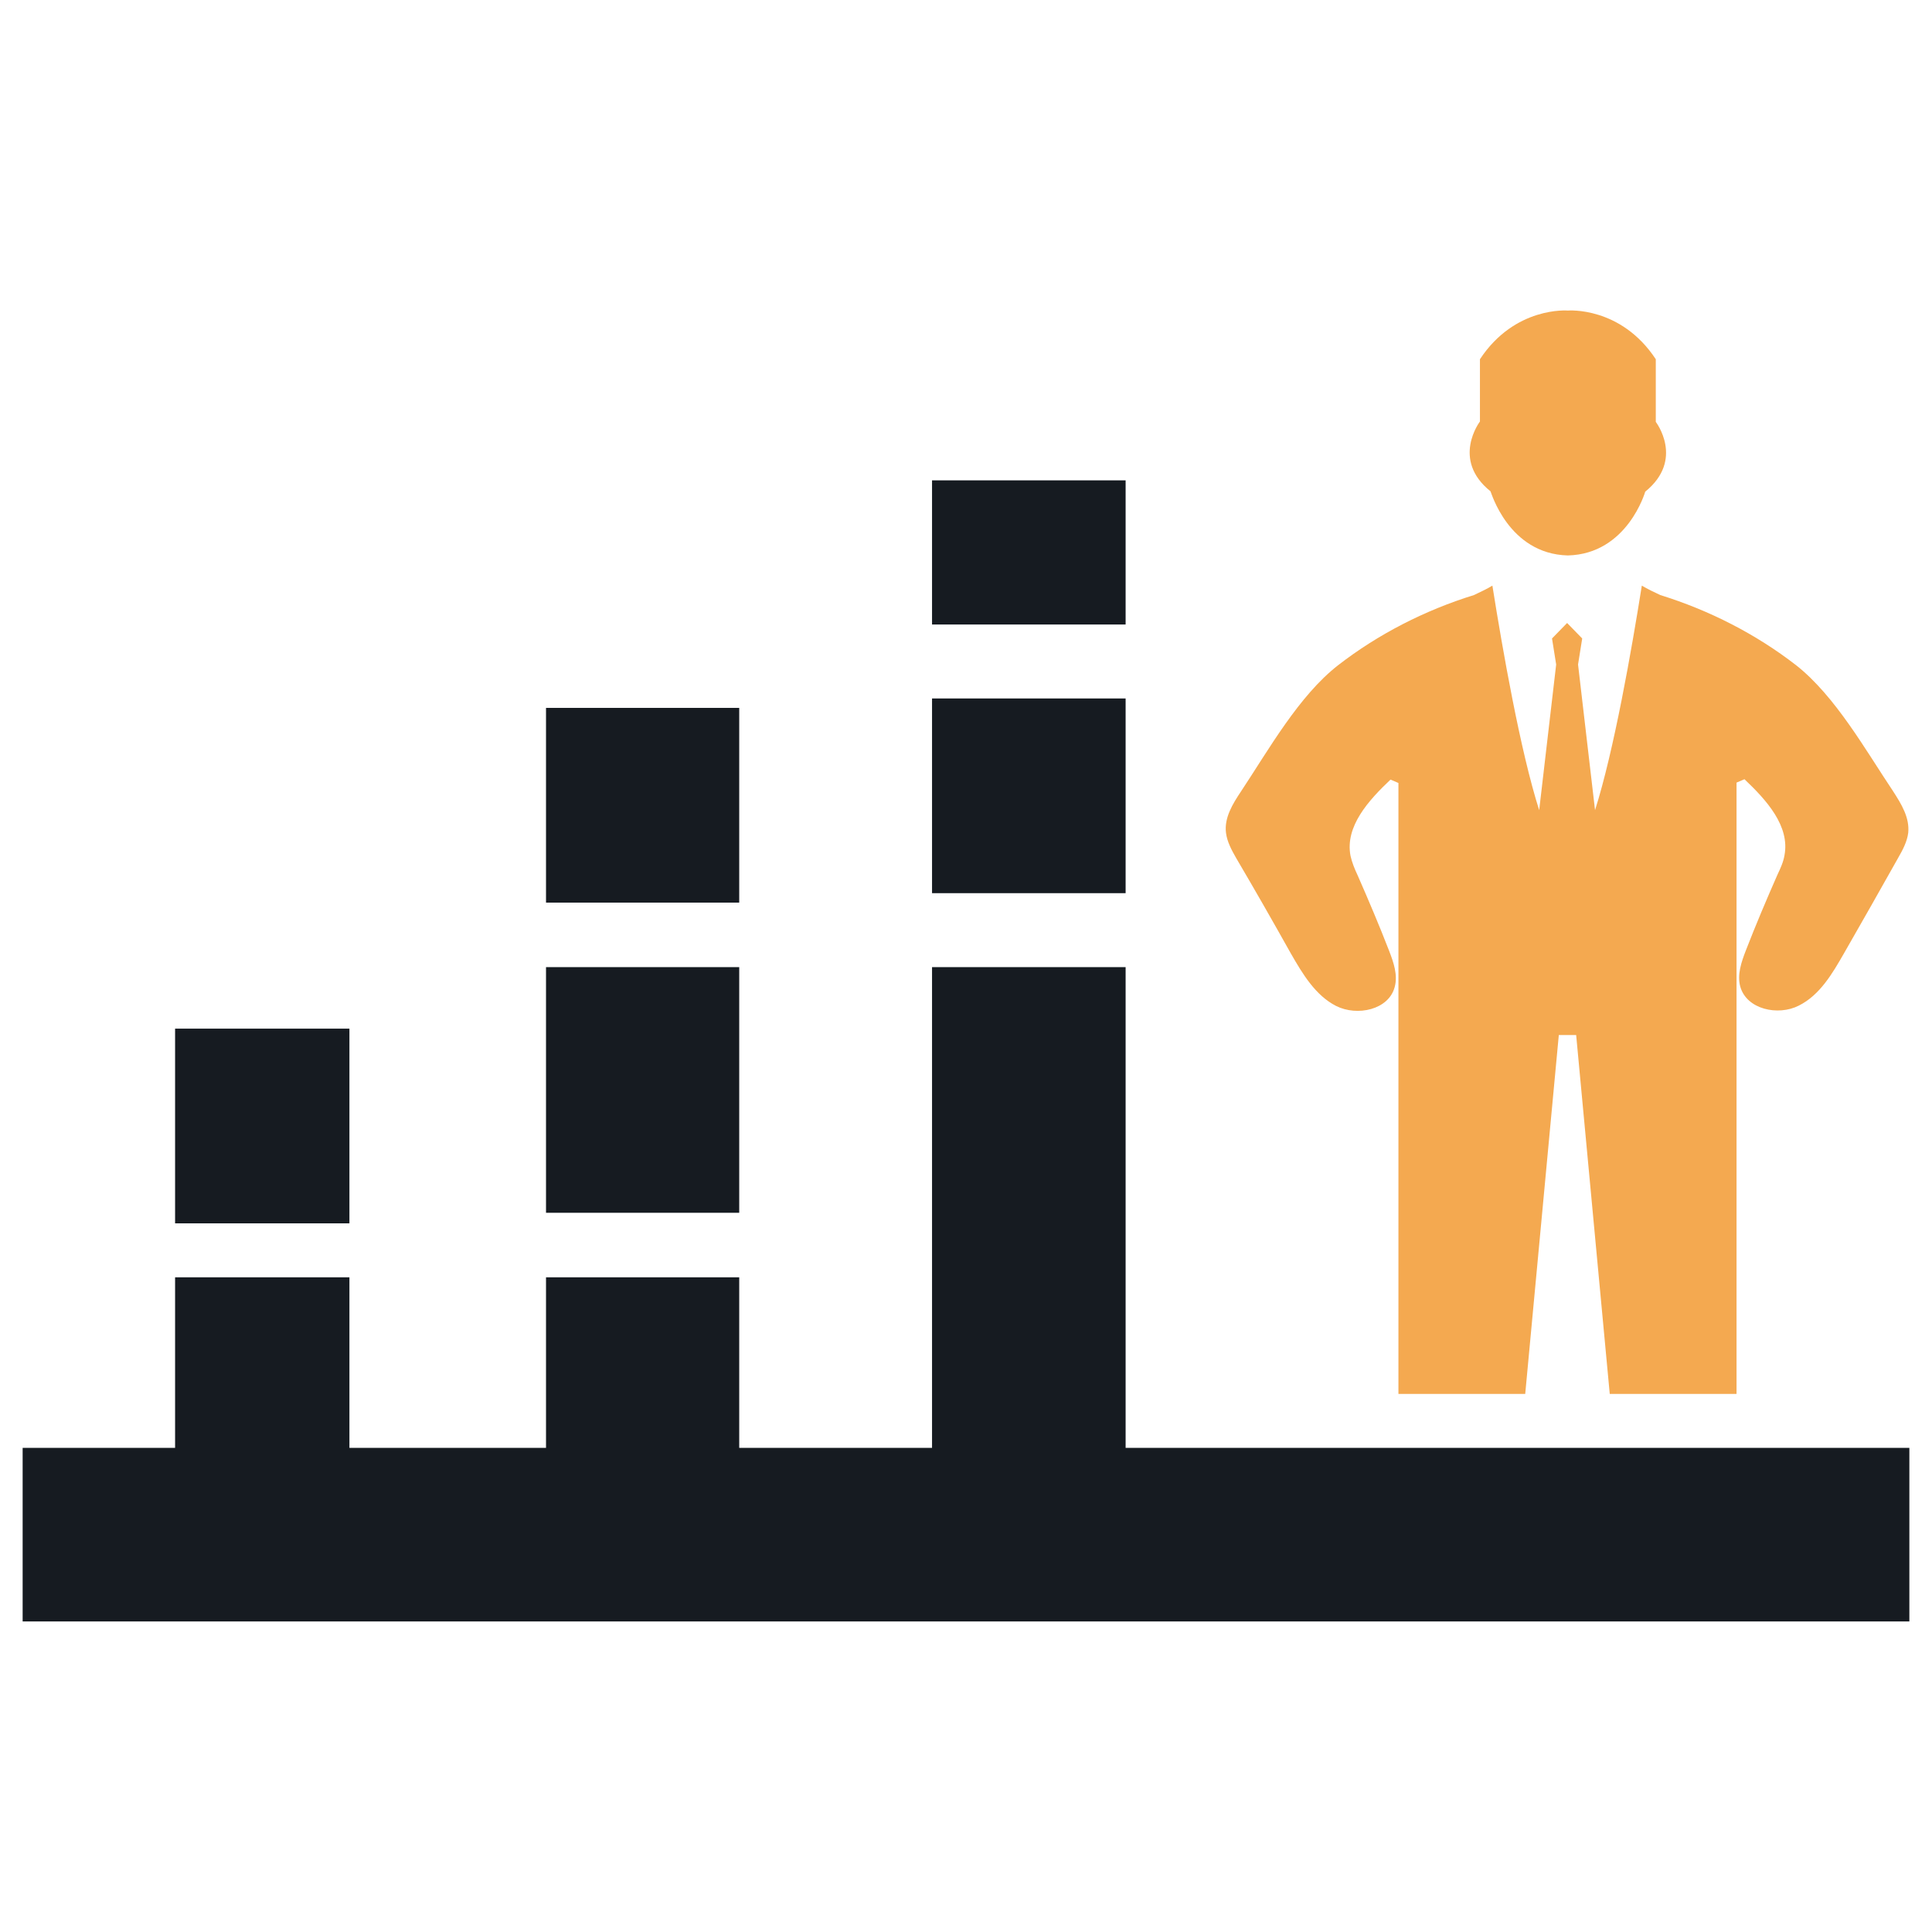
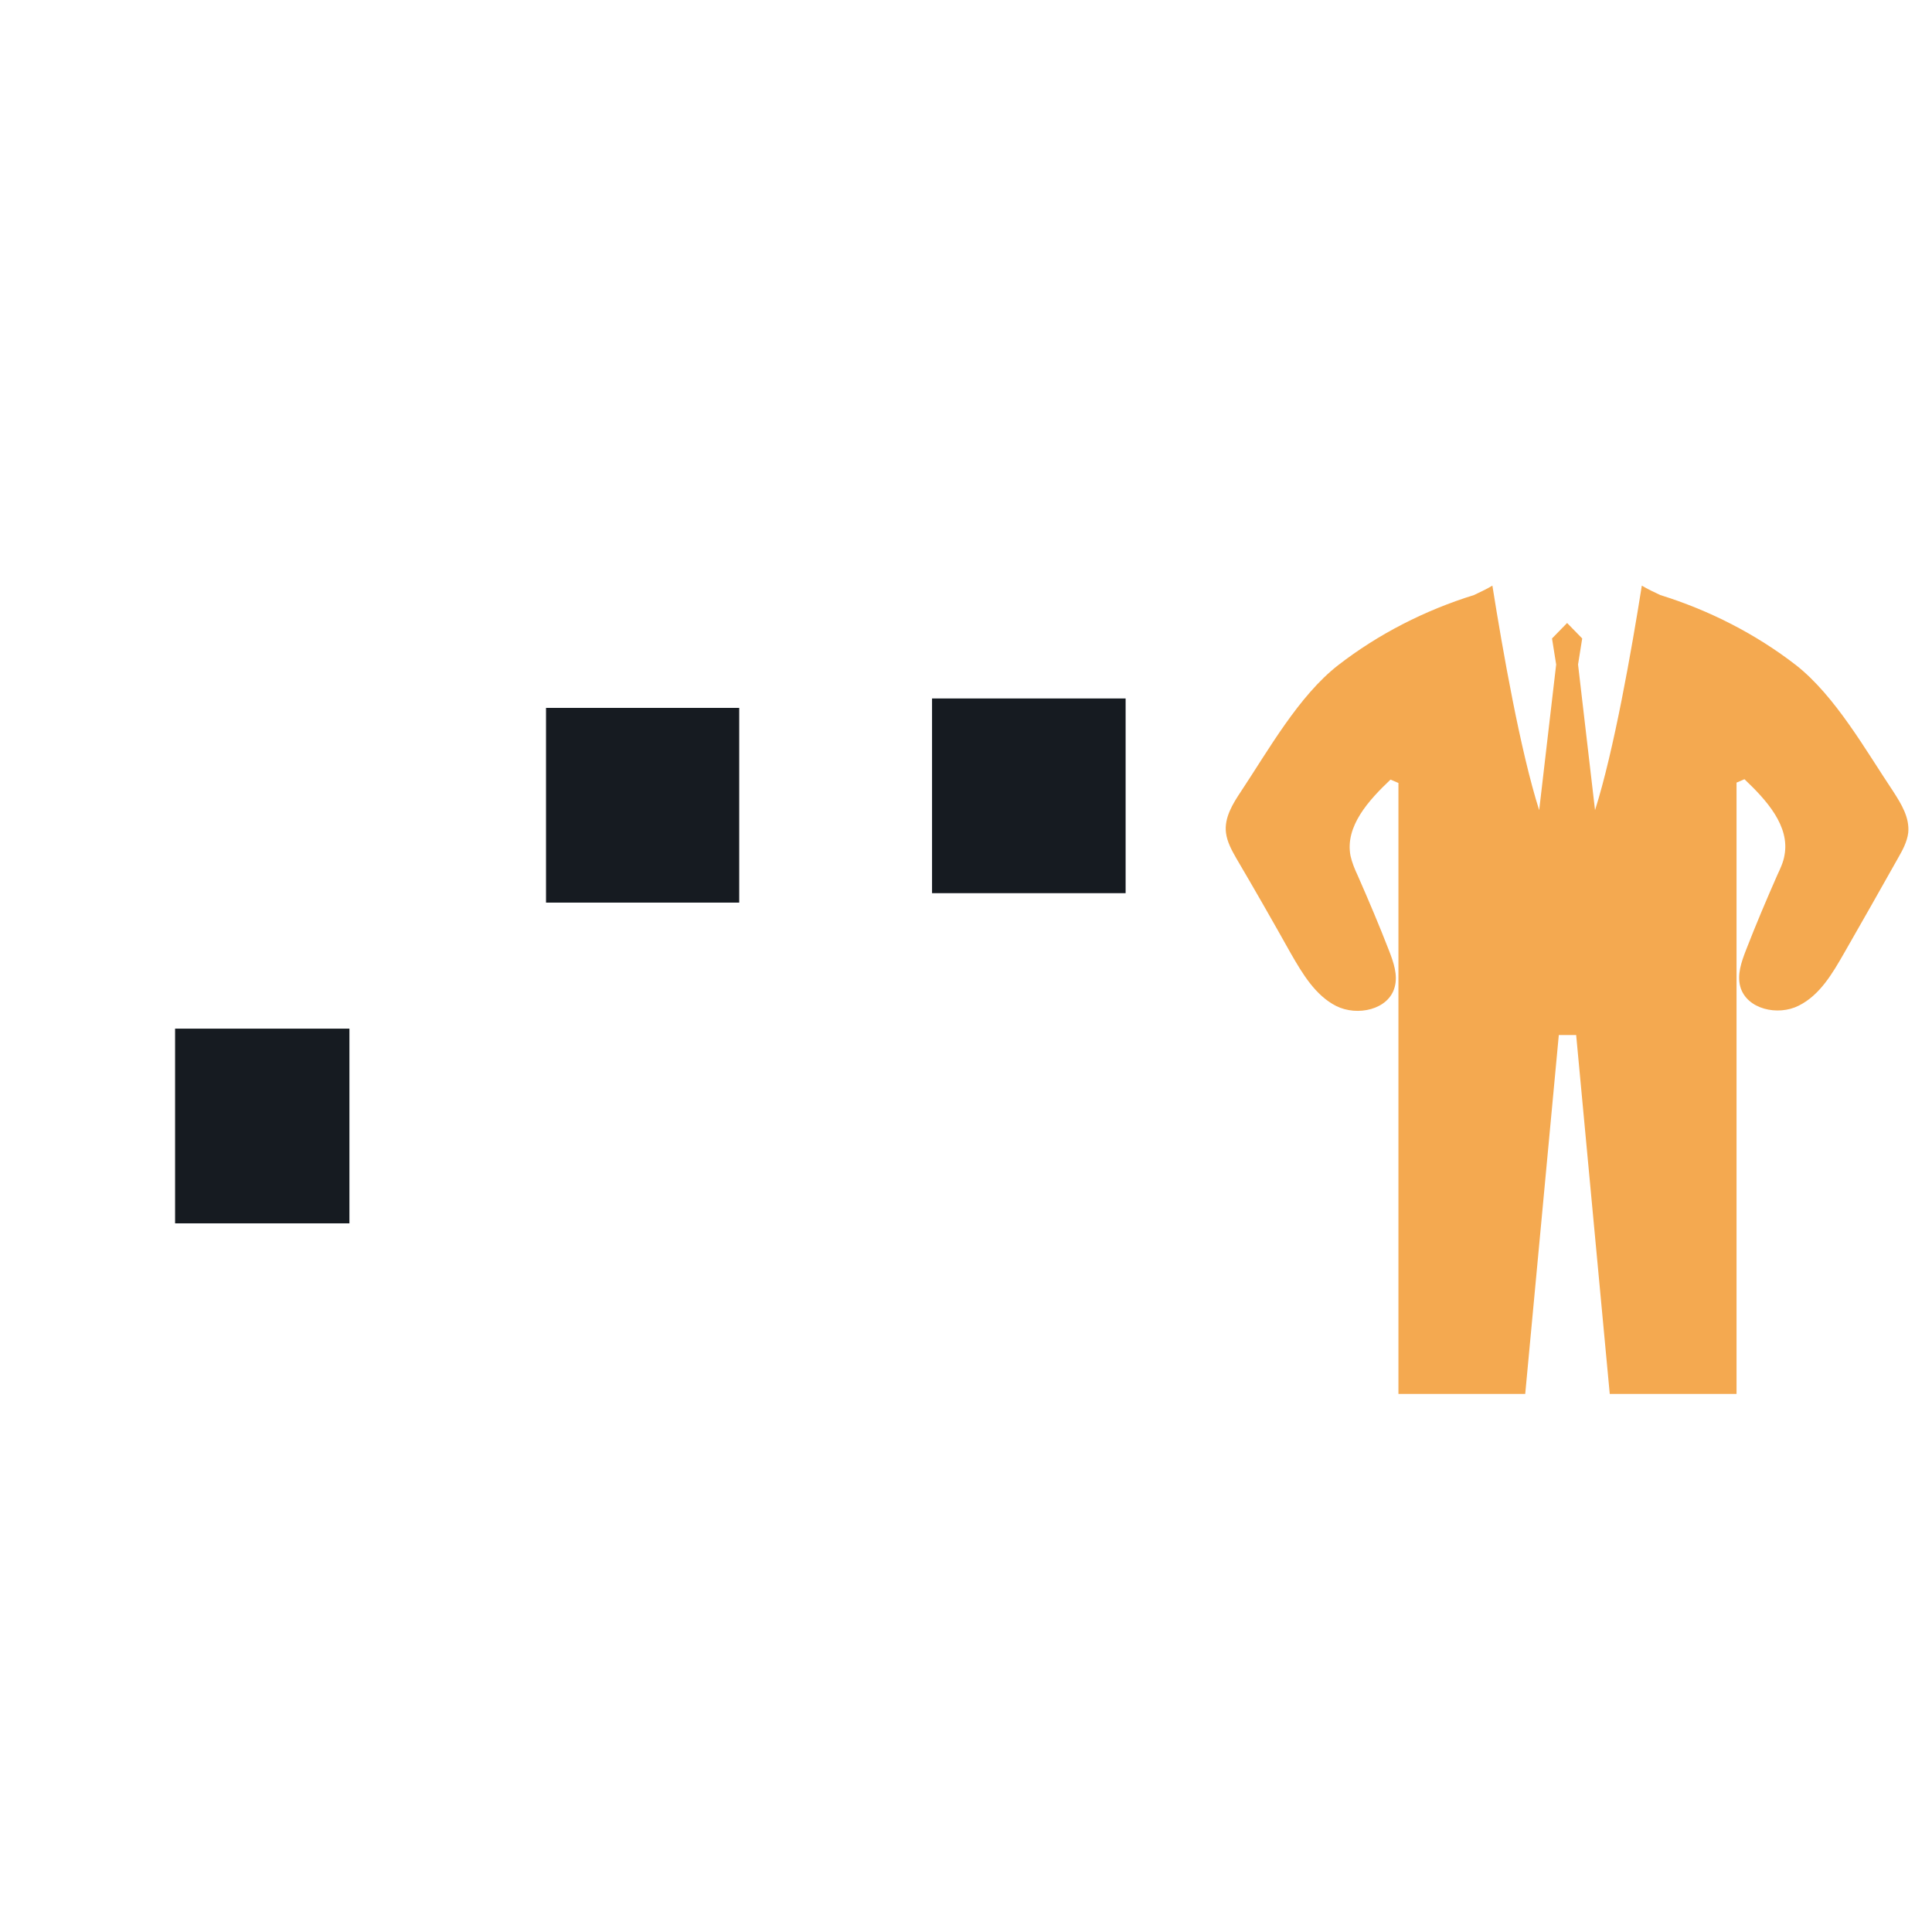
<svg xmlns="http://www.w3.org/2000/svg" version="1.1" id="Layer_1" x="0px" y="0px" viewBox="0 0 512 512" style="enable-background:new 0 0 512 512;" xml:space="preserve">
  <style type="text/css">
	.st0{fill-rule:evenodd;clip-rule:evenodd;fill:#F4A950;}
	.st1{fill-rule:evenodd;clip-rule:evenodd;fill:#161B21;}
</style>
  <g>
-     <path class="st0" d="M415.5,147.2c15.8-0.4,20.5-16.9,20.5-16.9c10.5-8.5,2.8-18.5,2.8-18.5V95.2c-9.3-14.1-23.3-12.9-23.3-12.9   s-14-1.2-23.3,12.9v16.5c0,0-7.7,10.1,2.8,18.5C395.1,130.2,399.7,146.8,415.5,147.2z" />
    <g>
      <rect x="46.4" y="272.6" class="st1" width="46.2" height="51.6" />
-       <rect x="144.7" y="256.3" class="st1" width="51.2" height="65.1" />
      <rect x="144.7" y="187.6" class="st1" width="51.2" height="51.6" />
      <rect x="247" y="185.1" class="st1" width="51.3" height="51.6" />
-       <rect x="247" y="127.3" class="st1" width="51.3" height="38.2" />
-       <polygon class="st1" points="298.3,383.7 298.3,256.3 247,256.3 247,383.7 195.9,383.7 195.9,338.5 144.7,338.5 144.7,383.7     92.6,383.7 92.6,338.5 46.4,338.5 46.4,383.7 6,383.7 6,429.7 506,429.7 506,383.7   " />
    </g>
    <path class="st0" d="M342.1,252.7c3.1,5.4,6.5,11.1,12,13.9c5.6,2.8,13.9,1,15.5-5c0.9-3.2-0.3-6.6-1.5-9.7   c-2.6-6.7-5.4-13.3-8.3-19.9c-0.8-1.7-1.5-3.4-1.9-5.2c-1.5-7.8,4.8-14.7,10.6-20.2c0.7,0.3,1.4,0.6,2.1,0.9v39.2V268v6.3v95.1   h33.6l8.9-95.1h2.3h2.3l8.9,95.1h33.6v-95.1V268v-21.4v-39.2c0.7-0.3,1.4-0.6,2.1-0.9c5.8,5.5,12.1,12.4,10.6,20.2   c-0.3,1.8-1.1,3.5-1.9,5.2c-2.9,6.6-5.7,13.2-8.3,19.9c-1.2,3.1-2.4,6.5-1.5,9.7c1.7,6,10,7.8,15.5,5c5.6-2.8,8.9-8.5,12-13.9   c4.8-8.4,9.6-16.8,14.3-25.2c1.2-2.1,2.4-4.3,2.7-6.7c0.4-4-1.8-7.6-4-11c-7.3-10.9-15.3-25.2-25.7-33.4   c-10.7-8.3-23.1-14.6-36-18.6c-1.7-0.8-3.4-1.6-4.9-2.5c-2.7,17-7.4,43.8-12.4,59.5l-4.5-38.6l1.1-6.9l-4-4.1l-4,4.1l1.1,6.9   l-4.5,38.6c-5-15.7-9.7-42.5-12.4-59.5c-1.5,0.9-3.2,1.7-4.9,2.5c-12.9,4-25.3,10.3-36,18.6c-10.4,8.1-18.4,22.4-25.7,33.4   c-2.2,3.3-4.5,7-4,11c0.3,2.4,1.5,4.6,2.7,6.7C332.6,235.9,337.4,244.3,342.1,252.7z" />
  </g>
</svg>